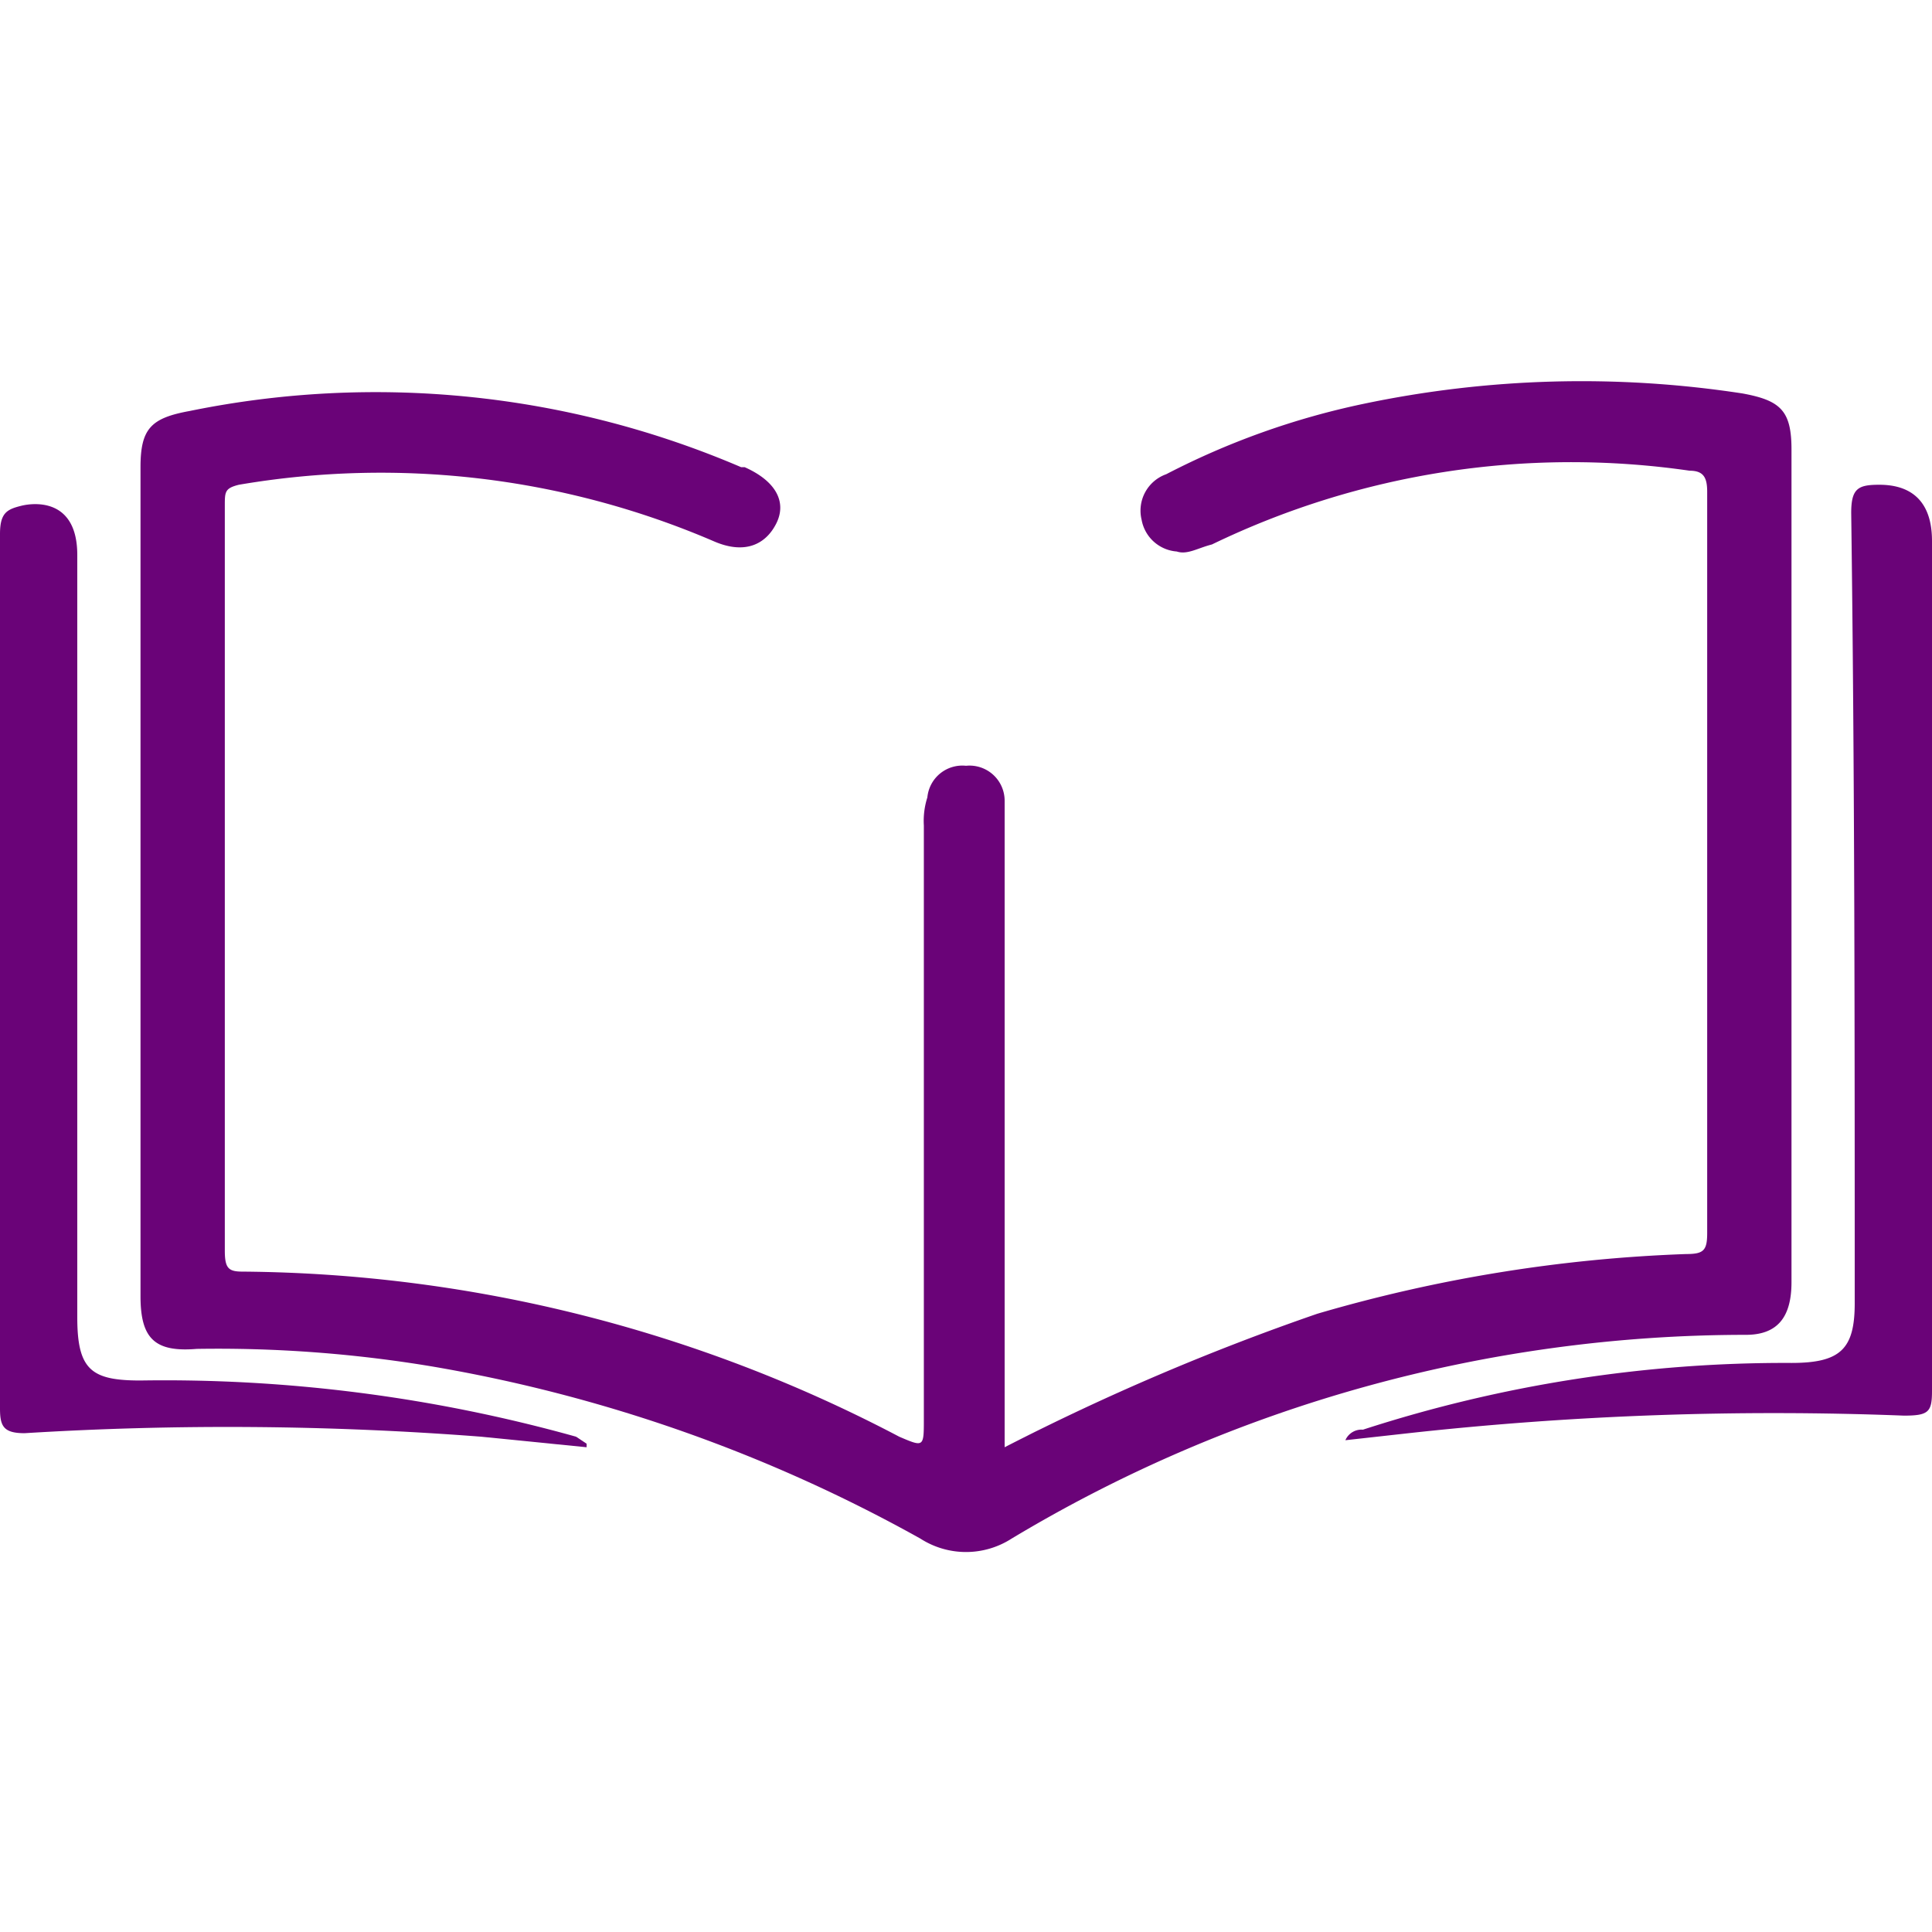
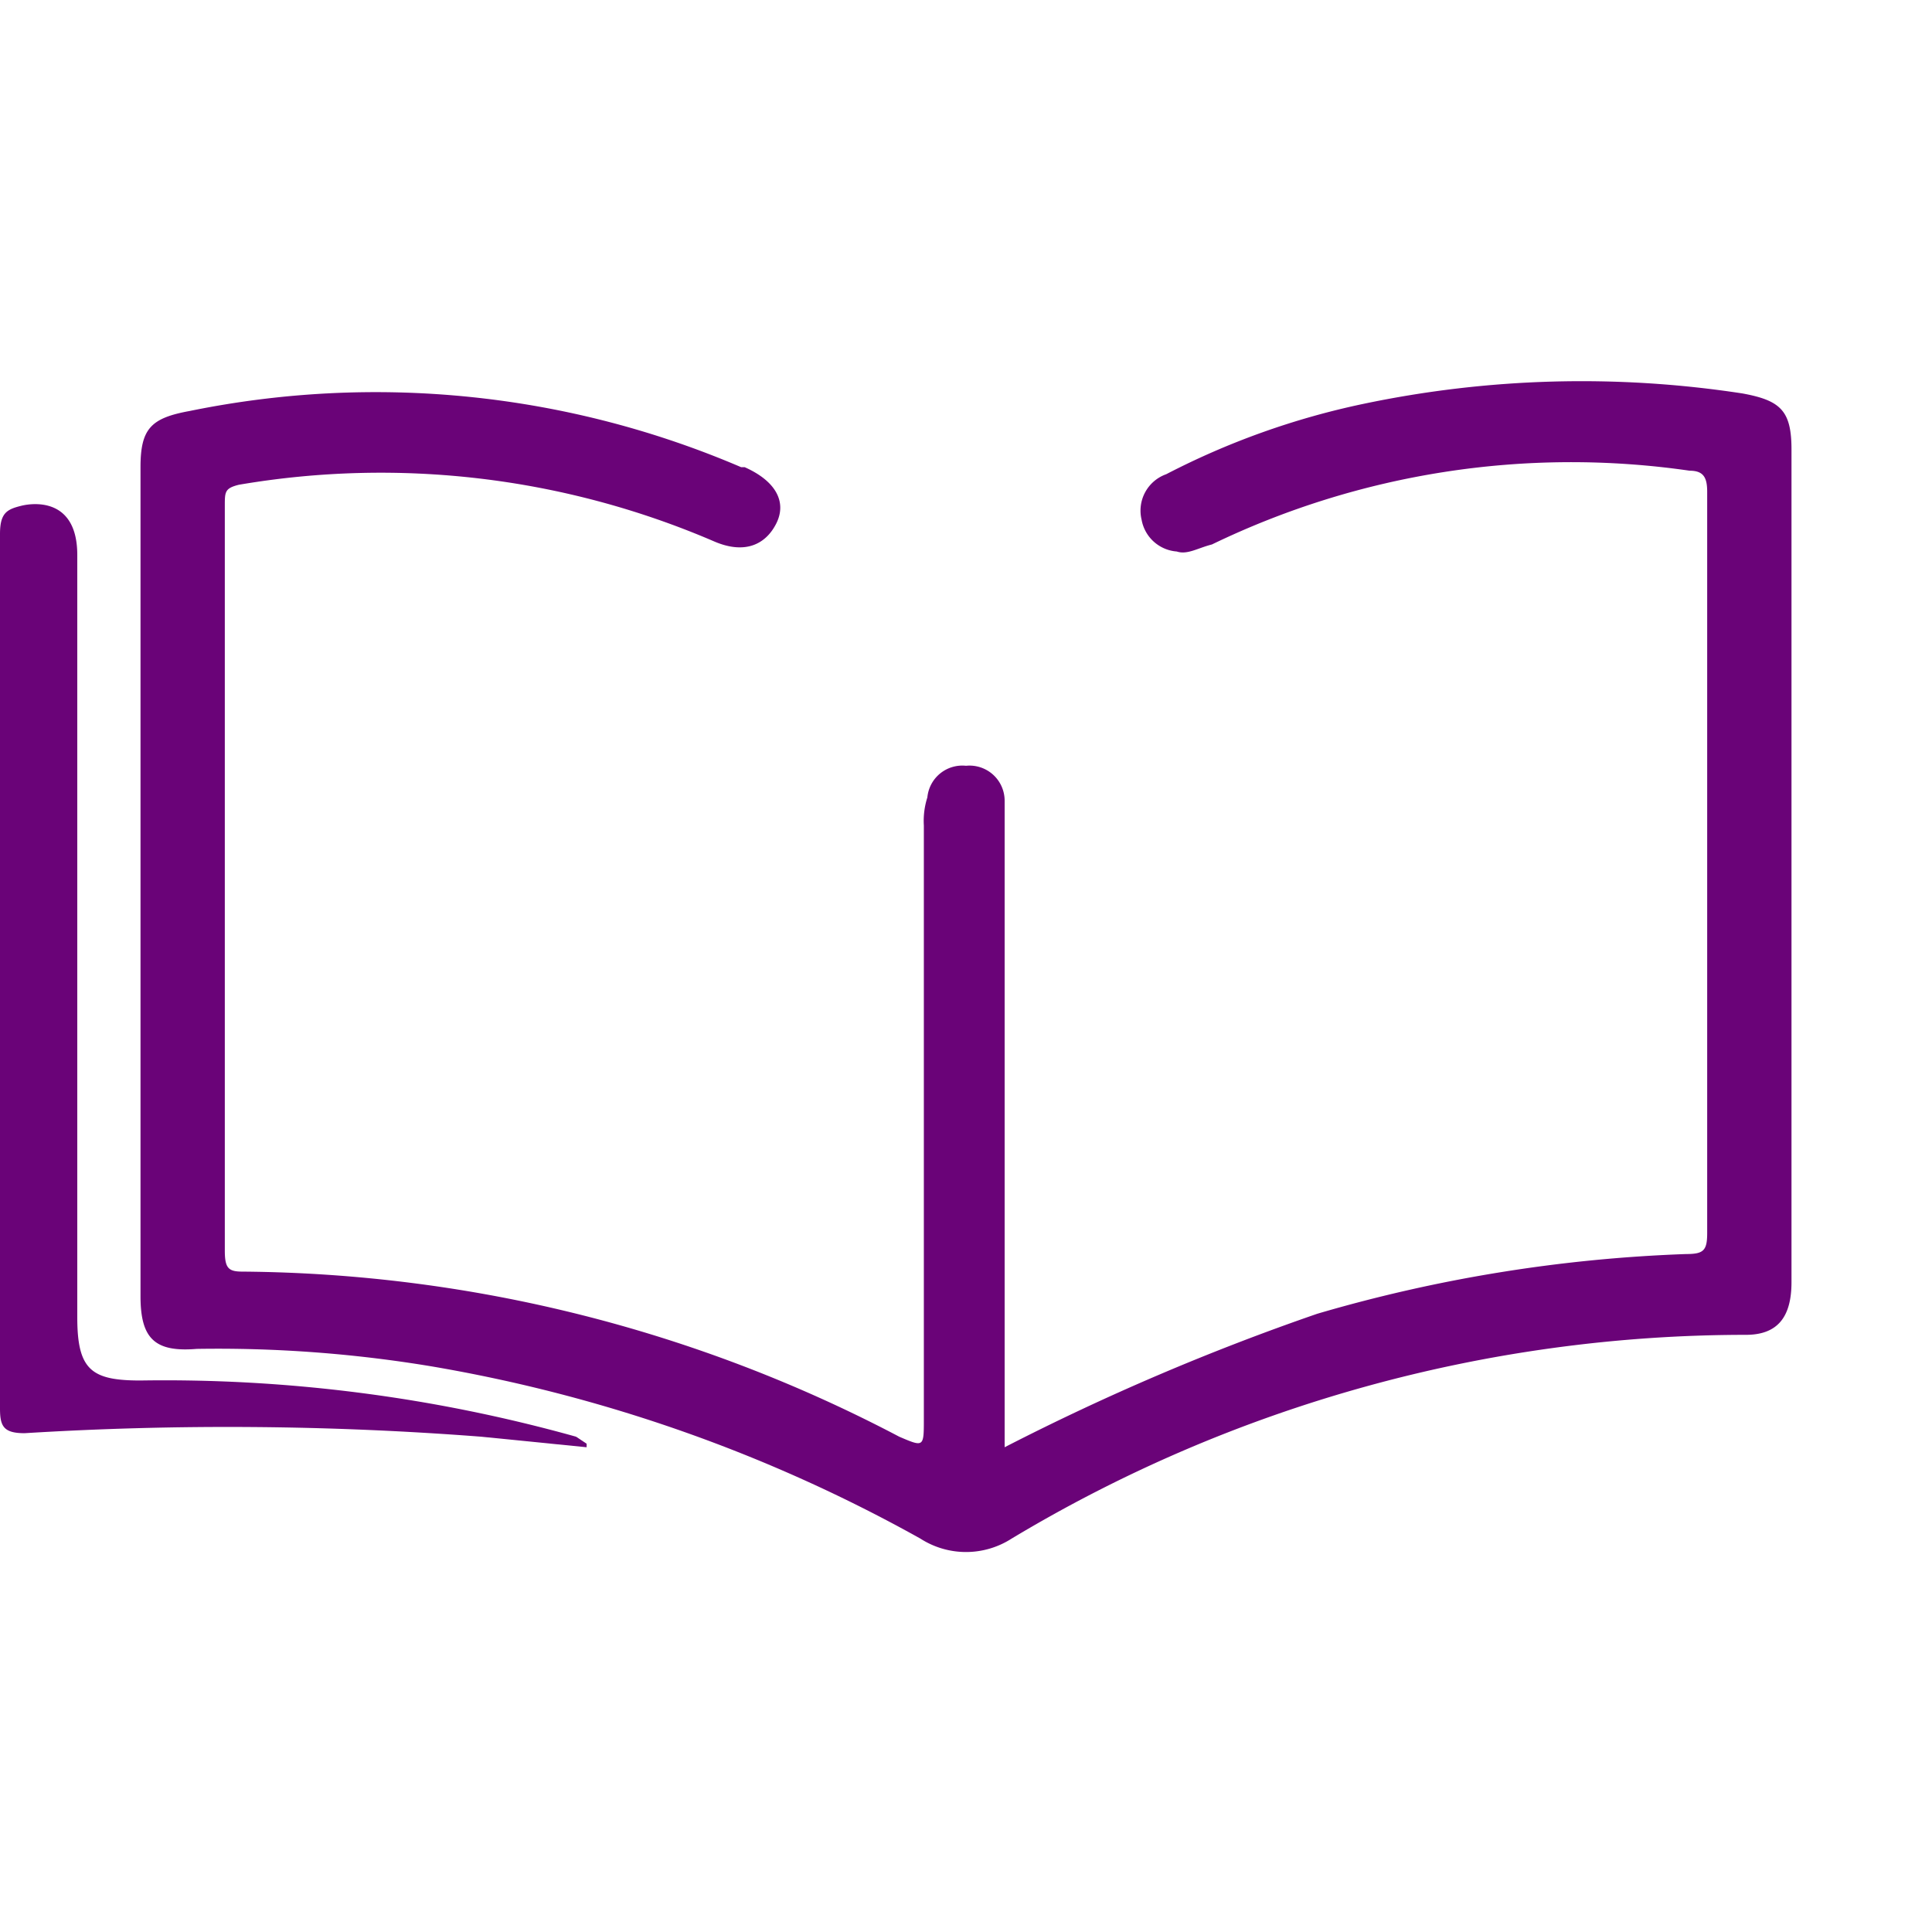
<svg xmlns="http://www.w3.org/2000/svg" id="Layer_1" data-name="Layer 1" viewBox="0 0 55 55">
  <rect width="55" height="55.01" style="fill:#fff" />
  <path d="M28.6,41.2a68,68,0,0,1,8.9-3.8A42.6,42.6,0,0,1,48,35.7c.5,0,.6-.1.6-.6V14c0-.4-.1-.6-.5-.6a23.5,23.5,0,0,0-13.6,2.1c-.4.1-.7.3-1,.2a1.1,1.1,0,0,1-1-.9,1.1,1.1,0,0,1,.7-1.3,22,22,0,0,1,5.6-2,30.2,30.2,0,0,1,10.8-.3c1.1.2,1.4.5,1.4,1.6V36.5c0,1-.4,1.5-1.3,1.5a40.6,40.6,0,0,0-20.9,5.8,2.4,2.4,0,0,1-2.6,0,43.5,43.5,0,0,0-13.9-4.9,37.1,37.1,0,0,0-6.7-.5c-1.2.1-1.6-.3-1.6-1.5V13.3c0-1.1.3-1.4,1.4-1.6a26.4,26.4,0,0,1,15.7,1.6h.1c.9.4,1.2,1,.9,1.6s-.9.9-1.8.5A24,24,0,0,0,6.8,13.8c-.4.1-.4.2-.4.6V35.6c0,.5.1.6.5.6a40.8,40.8,0,0,1,18.7,4.7c.7.3.7.3.7-.5V23.5a2.2,2.2,0,0,1,.1-.8,1,1,0,0,1,1.1-.9,1,1,0,0,1,1.1,1V41.2Z" style="fill:#6a0378" />
-   <path d="M38.3,41a.5.5,0,0,1,.5-.3A38.9,38.9,0,0,1,51,38.8c1.4,0,1.8-.4,1.8-1.7,0-7.5,0-15-.1-22.5,0-.7.2-.8.8-.8S55,14,55,15.4V39.6c0,.6-.1.7-.8.7a95,95,0,0,0-14.1.5Z" style="fill:#6a0378" />
  <path d="M16.7,41.2l-3-.3a94,94,0,0,0-13-.1c-.6,0-.7-.2-.7-.7V15.2c0-.6.2-.7.6-.8s1.6-.2,1.6,1.4V37.5c0,1.5.4,1.8,1.8,1.8a43.5,43.5,0,0,1,12.4,1.6l.3.2Z" style="fill:#6a0378" />
</svg>